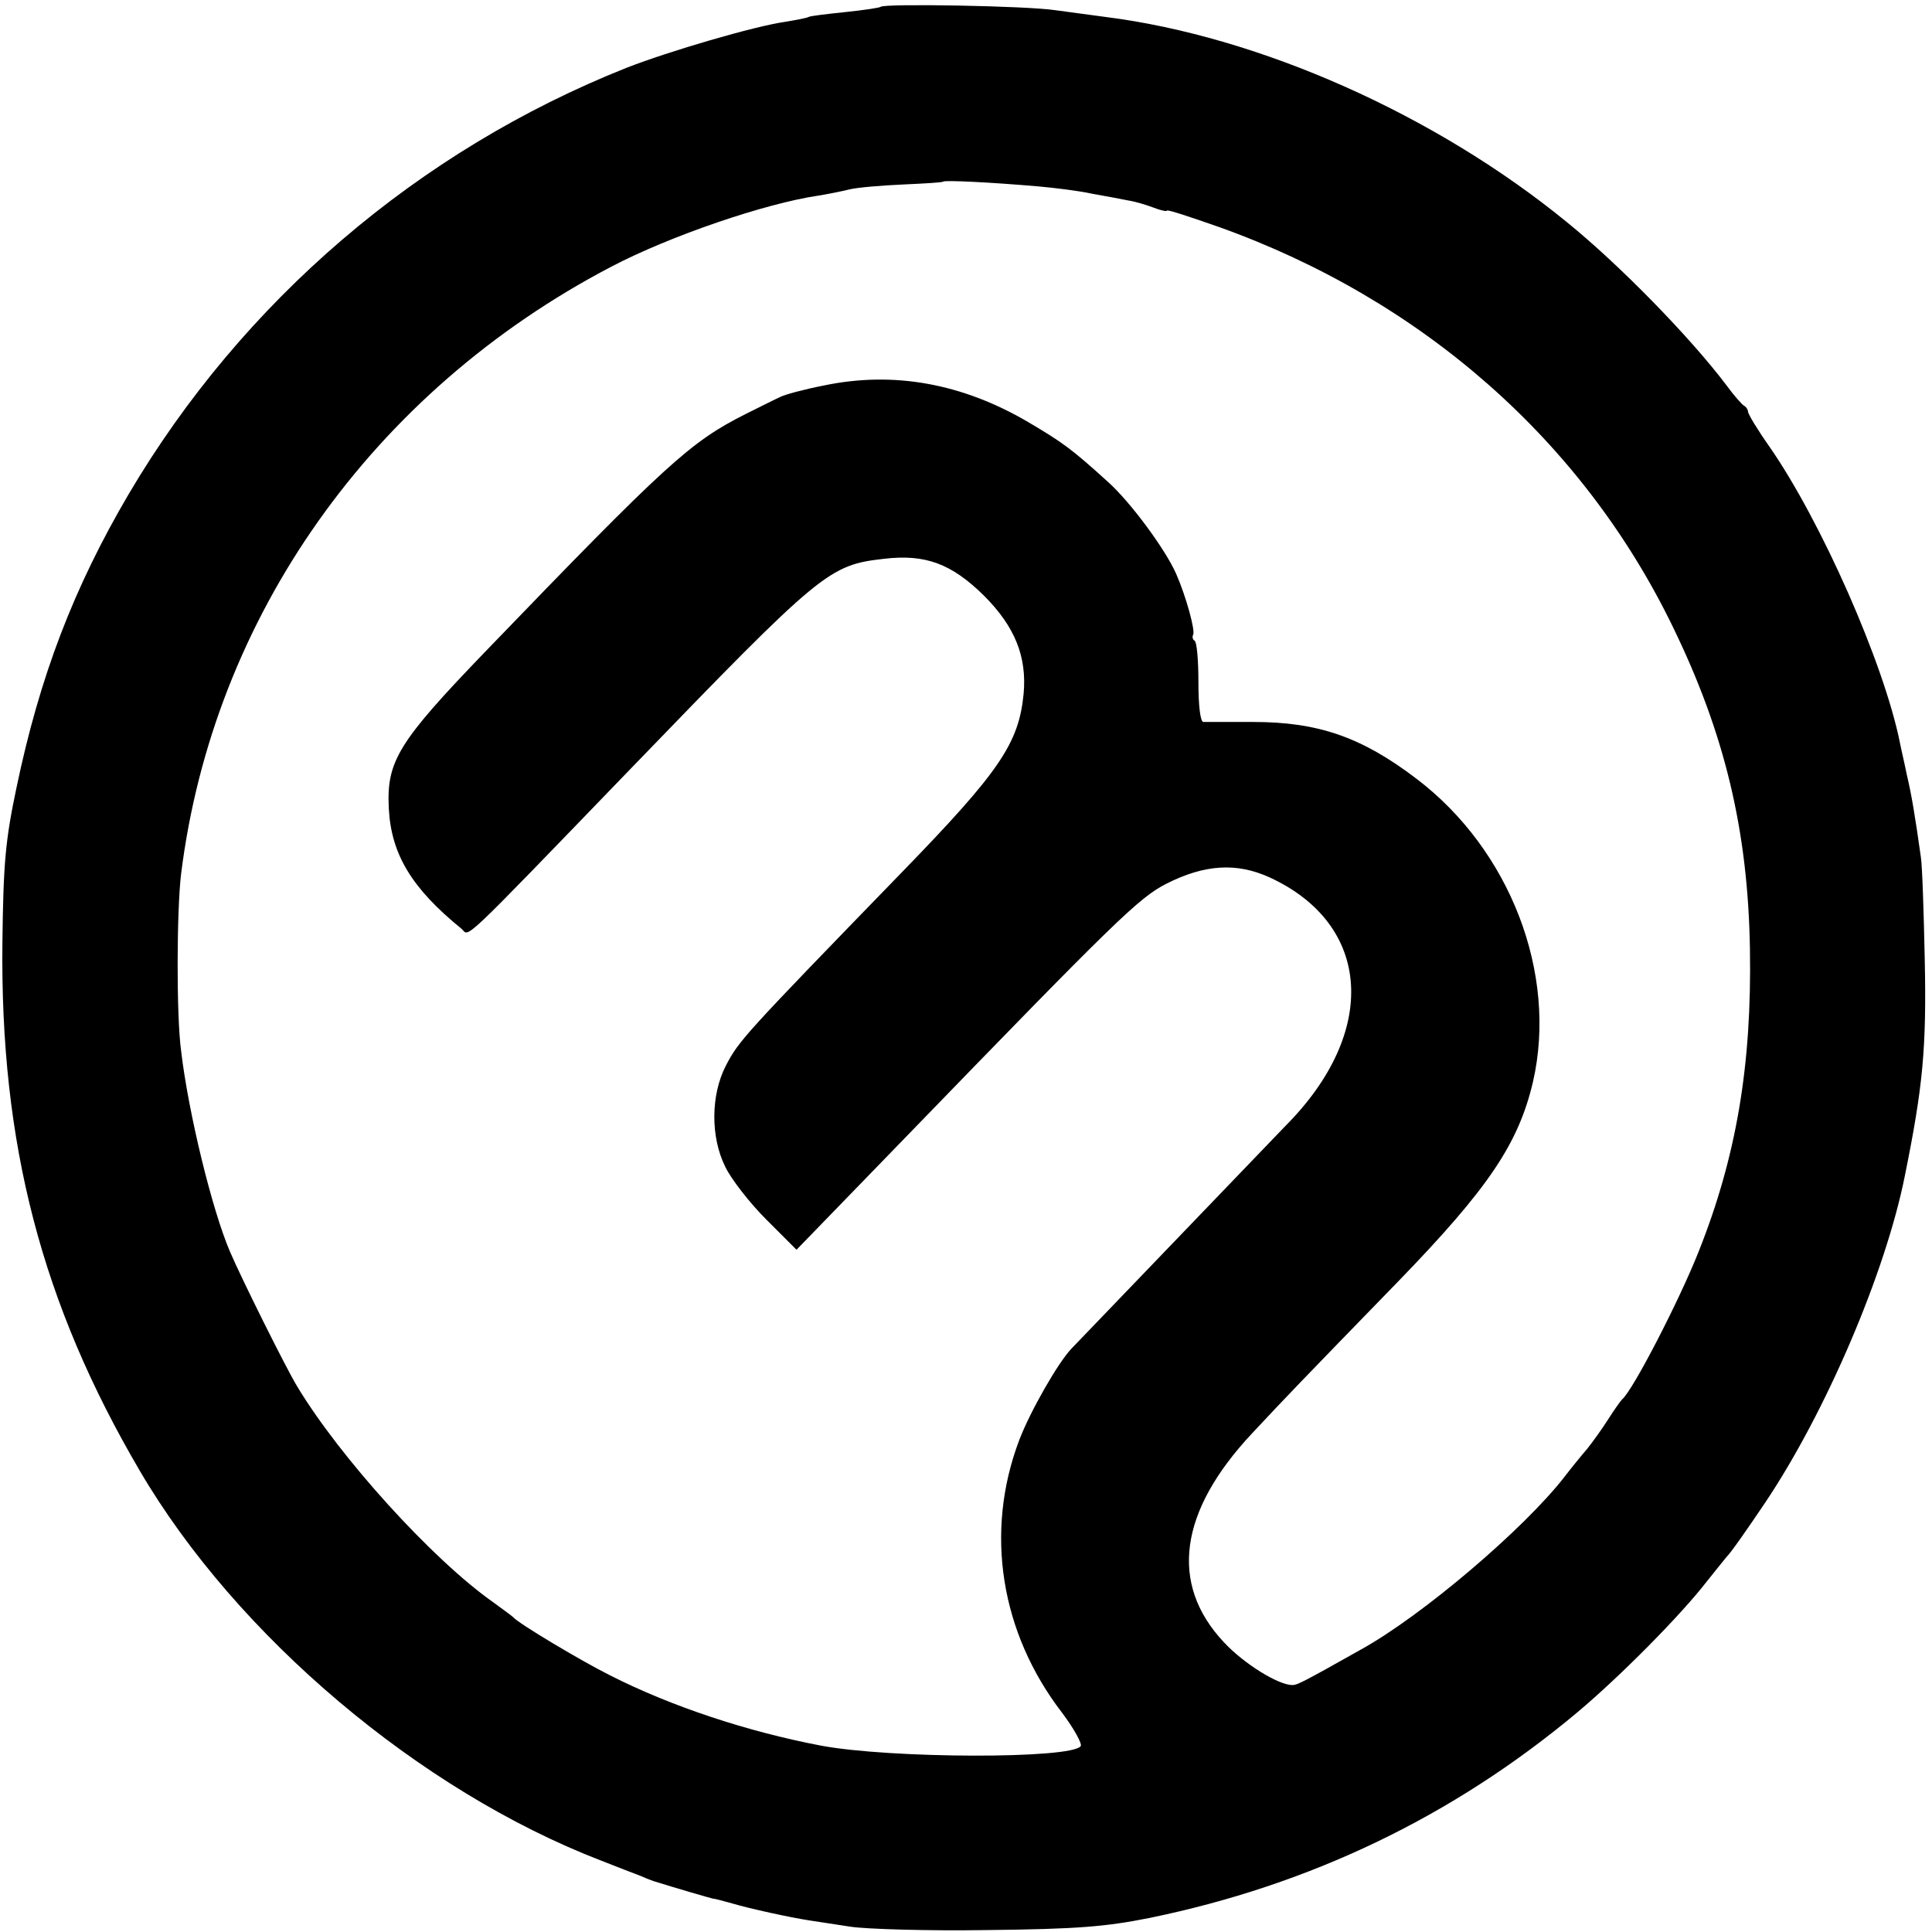
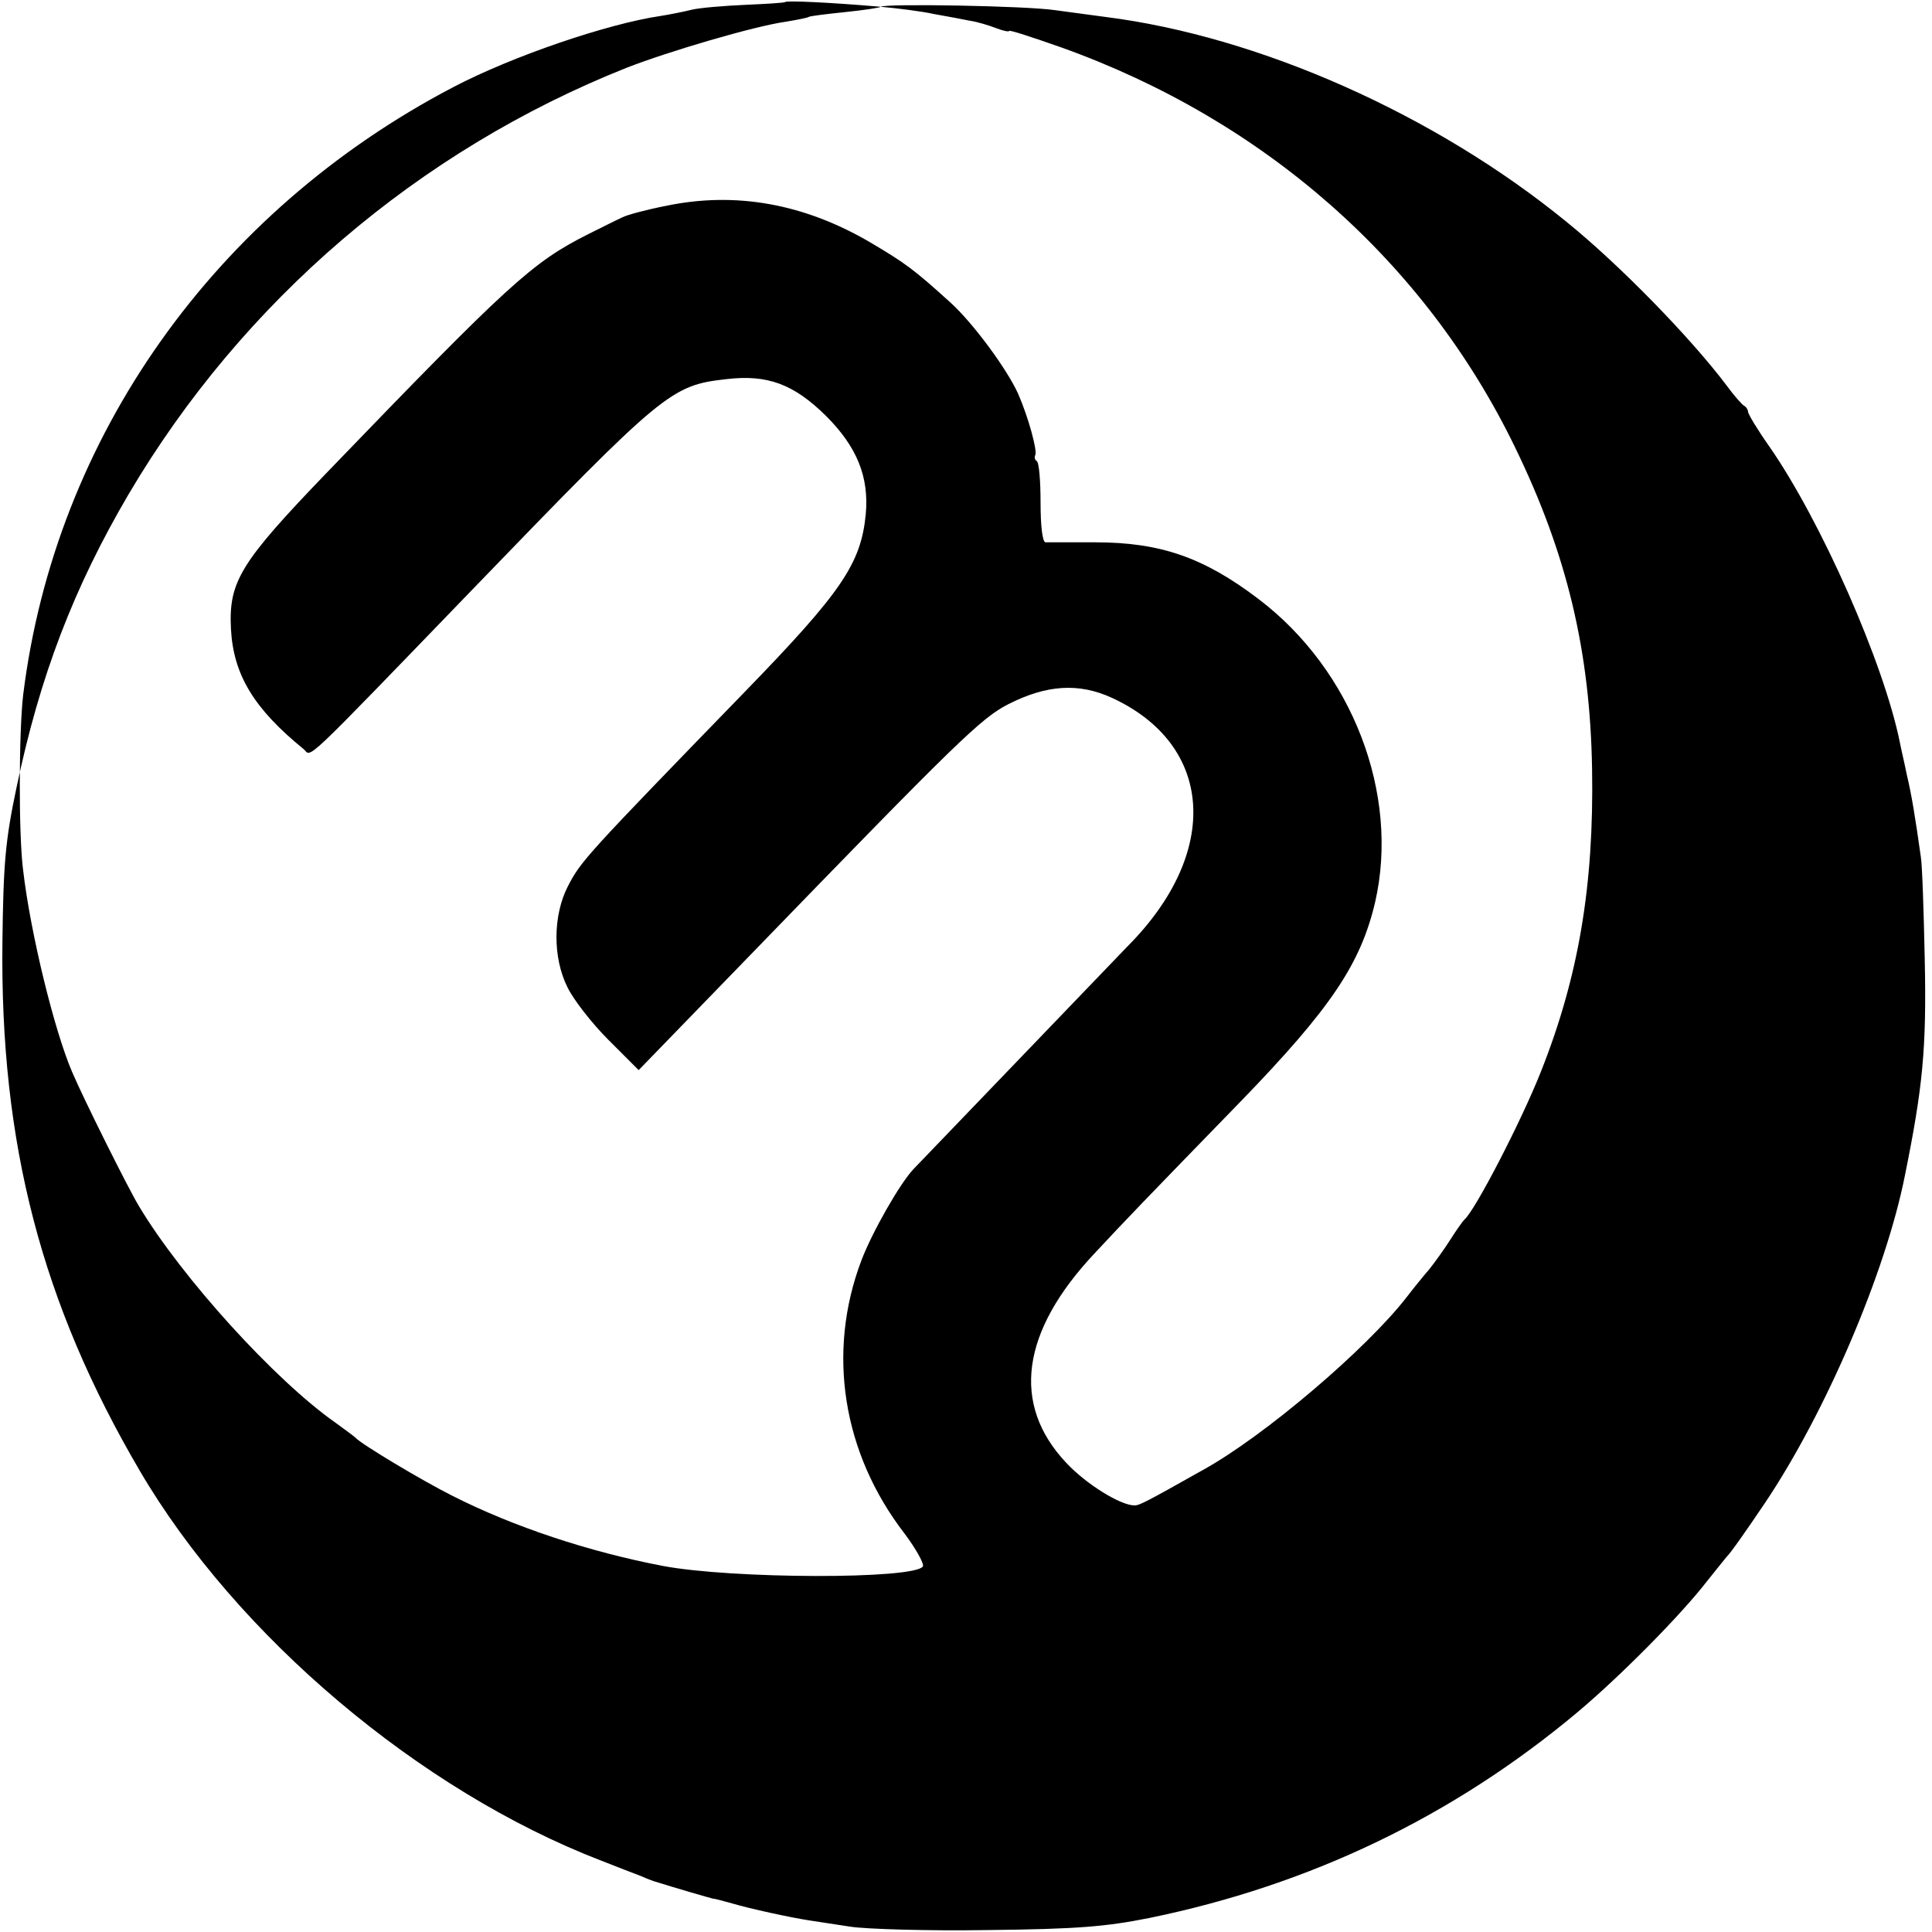
<svg xmlns="http://www.w3.org/2000/svg" version="1.0" width="399pt" height="399pt" viewBox="0 0 399 399" preserveAspectRatio="xMidYMid meet">
  <g transform="translate(0,399) scale(0.1,-0.1)" fill="#000000" stroke="none">
-     <path d="M1819 3976 c-2 -2 -35 -7 -74 -11 -38 -4 -72 -8 -75 -10 -3 -2 -24 -6 -48 -10 -64 -9 -241 -61 -328 -95 -430 -171 -793 -482 -1028 -880 -114 -194 -184 -377 -232 -607 -23 -109 -27 -156 -29 -318 -5 -417 81 -747 284 -1093 200 -341 578 -660 951 -804 36 -14 74 -29 85 -33 11 -5 22 -9 25 -10 48 -15 117 -35 122 -36 4 0 22 -5 40 -10 37 -11 120 -29 159 -35 14 -2 53 -8 85 -13 32 -5 160 -9 284 -7 185 2 244 7 334 25 331 68 626 209 884 425 88 74 212 199 267 270 17 21 35 44 41 51 7 6 42 56 79 111 125 186 249 475 289 676 37 183 45 262 41 448 -2 96 -5 191 -8 210 -12 85 -19 128 -29 170 -5 25 -12 54 -14 65 -33 165 -163 459 -270 613 -24 34 -44 67 -44 72 0 4 -4 10 -8 12 -4 2 -21 21 -37 43 -74 98 -220 248 -330 337 -272 222 -635 383 -952 423 -22 3 -68 9 -104 14 -60 9 -352 14 -360 7z m326 -371 c33 -3 83 -9 110 -15 28 -5 61 -11 75 -14 14 -2 37 -9 53 -15 15 -6 27 -8 27 -6 0 3 48 -13 108 -34 419 -150 751 -442 937 -826 107 -220 155 -420 159 -665 4 -240 -28 -429 -106 -625 -40 -101 -136 -287 -158 -305 -3 -3 -16 -21 -28 -40 -12 -19 -32 -47 -44 -62 -13 -15 -34 -41 -47 -58 -83 -107 -294 -287 -421 -357 -119 -67 -131 -73 -141 -73 -29 0 -100 44 -141 88 -114 121 -93 271 58 432 71 76 95 101 302 314 186 192 248 284 278 412 51 223 -47 479 -241 626 -113 86 -203 117 -337 117 -51 0 -98 0 -103 0 -6 1 -10 33 -10 82 0 44 -3 83 -8 86 -4 2 -5 8 -3 12 5 8 -14 78 -35 126 -22 50 -94 148 -141 190 -75 68 -93 81 -164 123 -136 80 -278 106 -422 76 -41 -8 -82 -19 -91 -24 -9 -4 -41 -20 -71 -35 -115 -58 -162 -101 -538 -491 -180 -187 -204 -226 -199 -324 5 -95 48 -165 150 -248 18 -15 -14 -46 352 333 393 407 407 418 521 431 85 10 139 -10 206 -76 64 -64 89 -126 82 -203 -10 -102 -49 -160 -251 -368 -328 -338 -337 -348 -364 -400 -31 -60 -32 -147 -1 -209 12 -25 50 -74 84 -108 l63 -63 225 232 c435 449 482 495 539 524 79 40 145 44 213 13 211 -97 226 -319 33 -513 -24 -25 -394 -410 -442 -460 -28 -29 -86 -131 -108 -189 -72 -190 -39 -398 89 -564 24 -32 41 -63 38 -68 -18 -27 -394 -26 -537 1 -152 29 -309 81 -435 145 -60 30 -189 107 -200 120 -3 3 -21 16 -40 30 -126 88 -319 301 -407 448 -23 38 -115 223 -138 277 -37 86 -86 287 -101 415 -10 74 -9 291 0 365 66 531 395 996 888 1254 122 64 319 131 428 147 19 3 49 9 65 13 17 4 66 8 110 10 44 2 81 4 83 6 4 3 93 -1 197 -10z" />
+     <path d="M1819 3976 c-2 -2 -35 -7 -74 -11 -38 -4 -72 -8 -75 -10 -3 -2 -24 -6 -48 -10 -64 -9 -241 -61 -328 -95 -430 -171 -793 -482 -1028 -880 -114 -194 -184 -377 -232 -607 -23 -109 -27 -156 -29 -318 -5 -417 81 -747 284 -1093 200 -341 578 -660 951 -804 36 -14 74 -29 85 -33 11 -5 22 -9 25 -10 48 -15 117 -35 122 -36 4 0 22 -5 40 -10 37 -11 120 -29 159 -35 14 -2 53 -8 85 -13 32 -5 160 -9 284 -7 185 2 244 7 334 25 331 68 626 209 884 425 88 74 212 199 267 270 17 21 35 44 41 51 7 6 42 56 79 111 125 186 249 475 289 676 37 183 45 262 41 448 -2 96 -5 191 -8 210 -12 85 -19 128 -29 170 -5 25 -12 54 -14 65 -33 165 -163 459 -270 613 -24 34 -44 67 -44 72 0 4 -4 10 -8 12 -4 2 -21 21 -37 43 -74 98 -220 248 -330 337 -272 222 -635 383 -952 423 -22 3 -68 9 -104 14 -60 9 -352 14 -360 7z c33 -3 83 -9 110 -15 28 -5 61 -11 75 -14 14 -2 37 -9 53 -15 15 -6 27 -8 27 -6 0 3 48 -13 108 -34 419 -150 751 -442 937 -826 107 -220 155 -420 159 -665 4 -240 -28 -429 -106 -625 -40 -101 -136 -287 -158 -305 -3 -3 -16 -21 -28 -40 -12 -19 -32 -47 -44 -62 -13 -15 -34 -41 -47 -58 -83 -107 -294 -287 -421 -357 -119 -67 -131 -73 -141 -73 -29 0 -100 44 -141 88 -114 121 -93 271 58 432 71 76 95 101 302 314 186 192 248 284 278 412 51 223 -47 479 -241 626 -113 86 -203 117 -337 117 -51 0 -98 0 -103 0 -6 1 -10 33 -10 82 0 44 -3 83 -8 86 -4 2 -5 8 -3 12 5 8 -14 78 -35 126 -22 50 -94 148 -141 190 -75 68 -93 81 -164 123 -136 80 -278 106 -422 76 -41 -8 -82 -19 -91 -24 -9 -4 -41 -20 -71 -35 -115 -58 -162 -101 -538 -491 -180 -187 -204 -226 -199 -324 5 -95 48 -165 150 -248 18 -15 -14 -46 352 333 393 407 407 418 521 431 85 10 139 -10 206 -76 64 -64 89 -126 82 -203 -10 -102 -49 -160 -251 -368 -328 -338 -337 -348 -364 -400 -31 -60 -32 -147 -1 -209 12 -25 50 -74 84 -108 l63 -63 225 232 c435 449 482 495 539 524 79 40 145 44 213 13 211 -97 226 -319 33 -513 -24 -25 -394 -410 -442 -460 -28 -29 -86 -131 -108 -189 -72 -190 -39 -398 89 -564 24 -32 41 -63 38 -68 -18 -27 -394 -26 -537 1 -152 29 -309 81 -435 145 -60 30 -189 107 -200 120 -3 3 -21 16 -40 30 -126 88 -319 301 -407 448 -23 38 -115 223 -138 277 -37 86 -86 287 -101 415 -10 74 -9 291 0 365 66 531 395 996 888 1254 122 64 319 131 428 147 19 3 49 9 65 13 17 4 66 8 110 10 44 2 81 4 83 6 4 3 93 -1 197 -10z" />
  </g>
</svg>